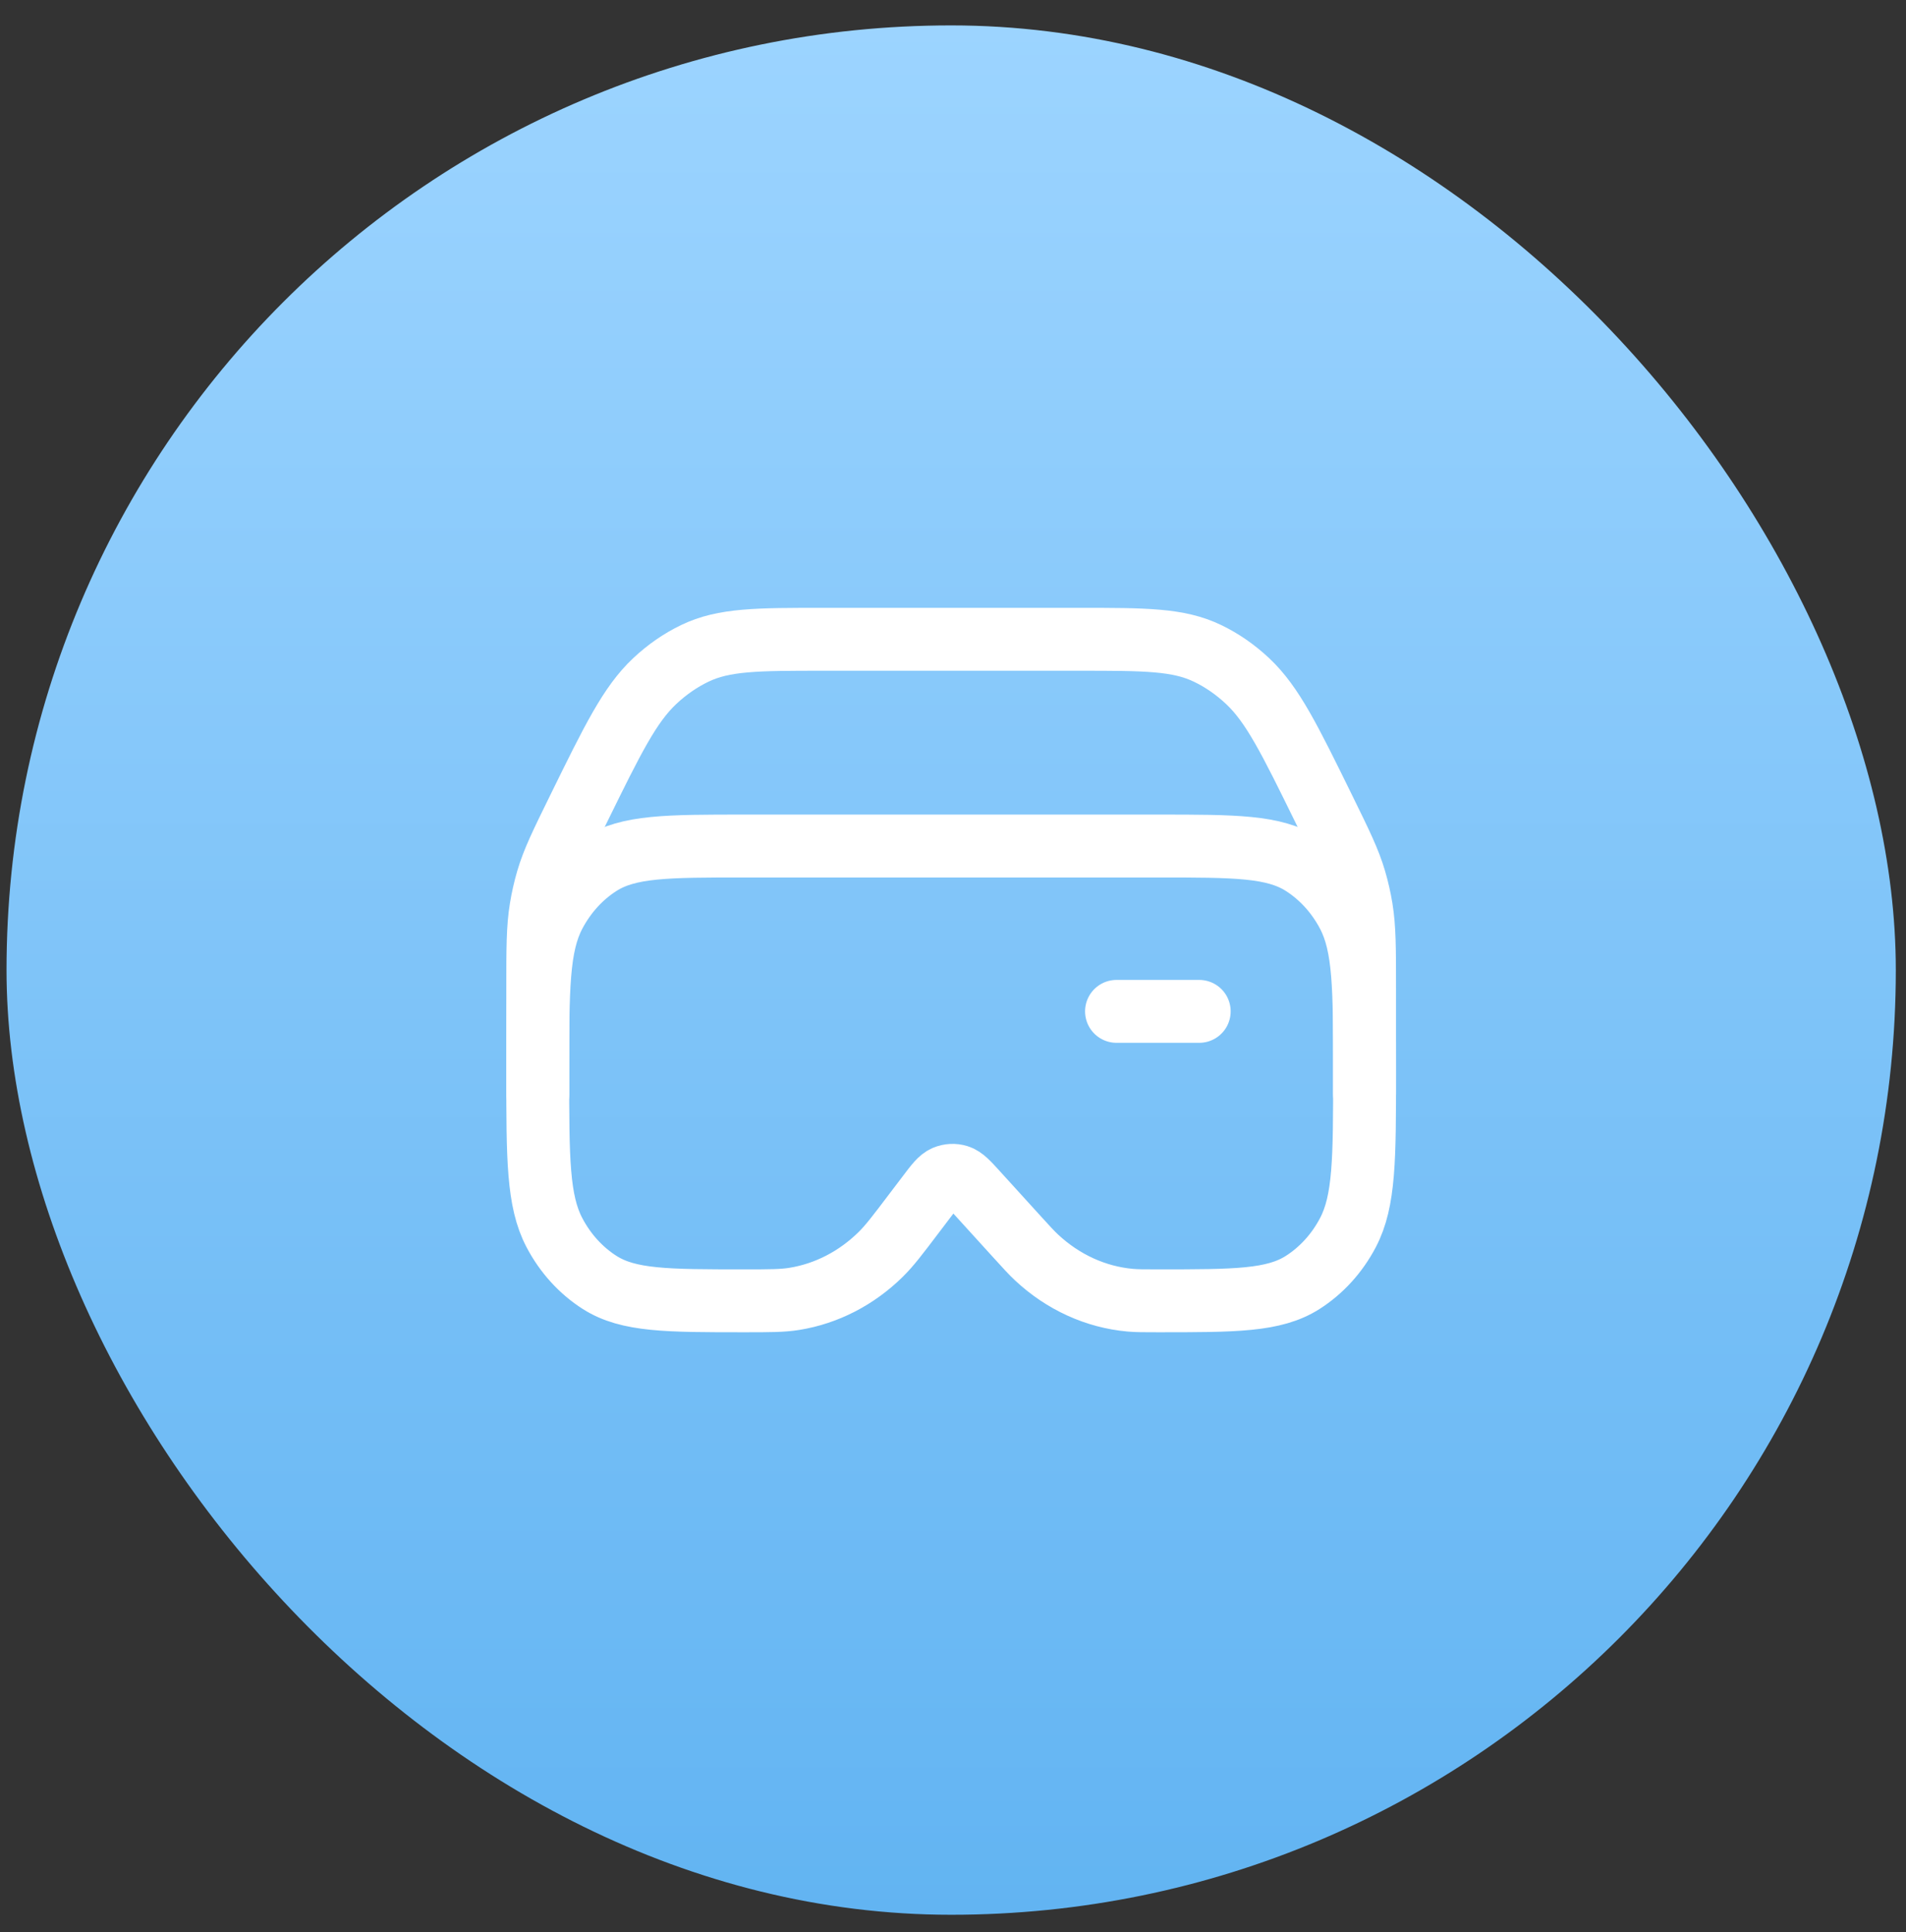
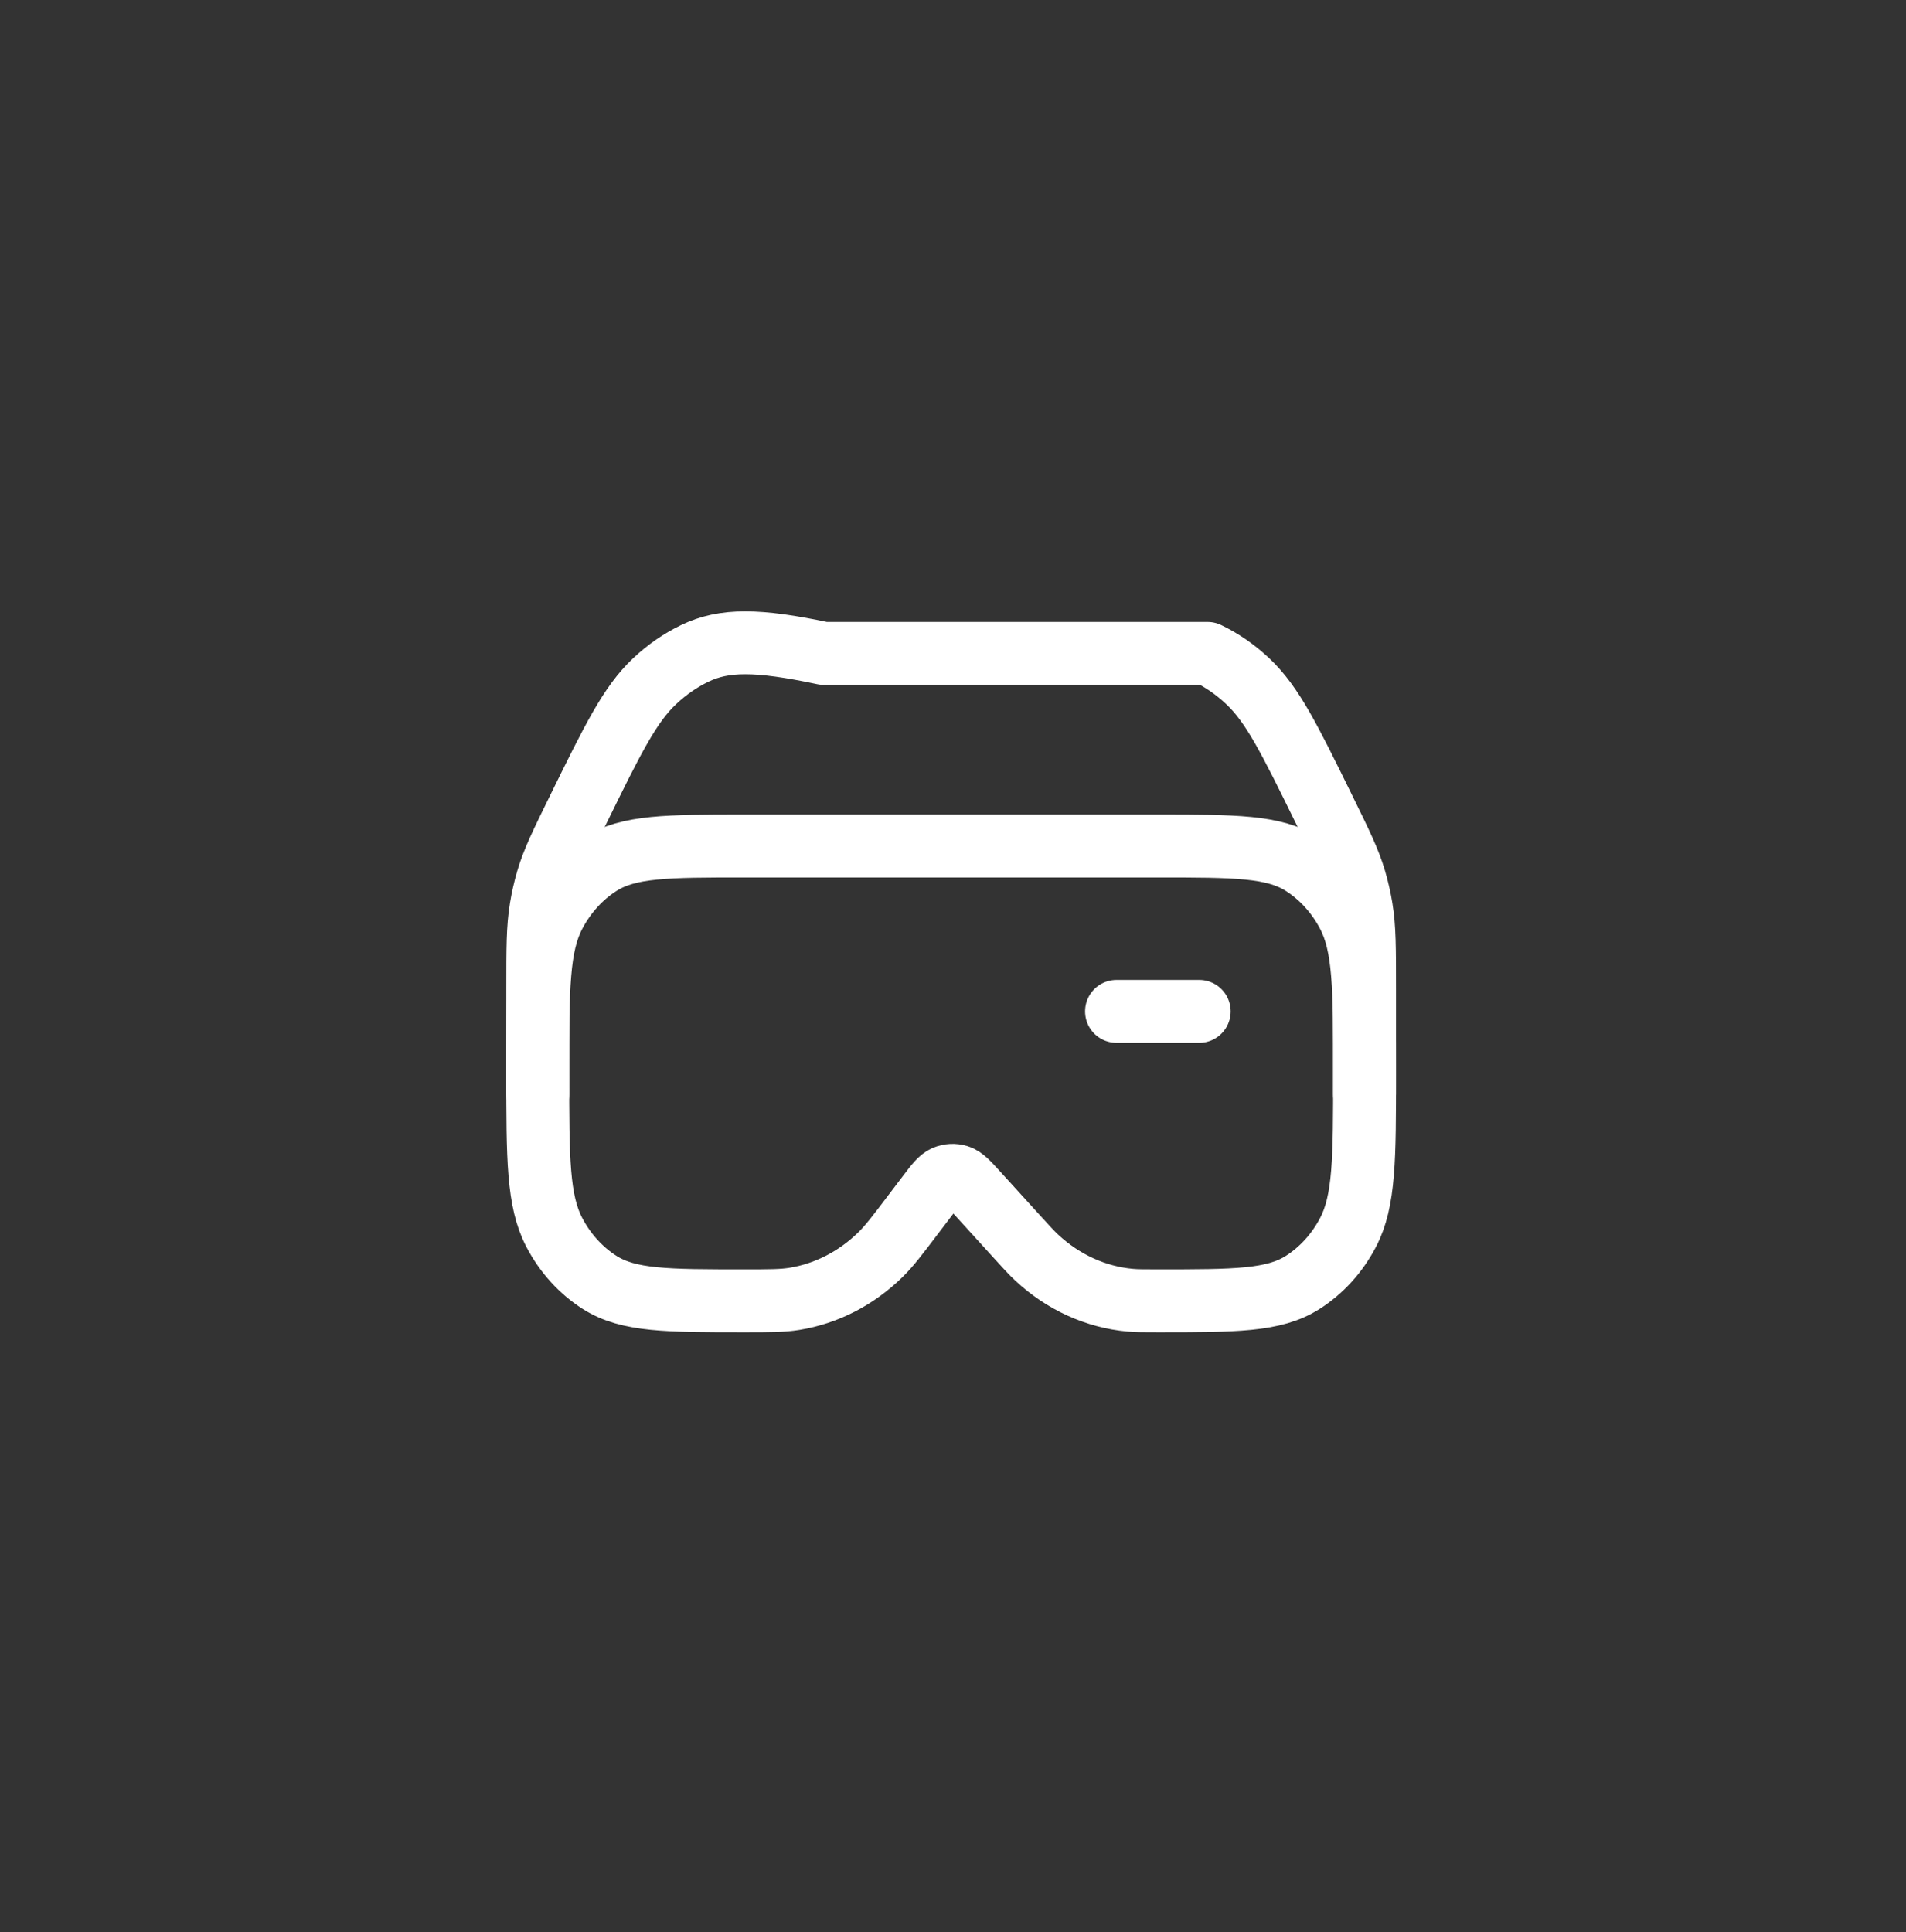
<svg xmlns="http://www.w3.org/2000/svg" width="73" height="74" viewBox="0 0 73 74" fill="none">
  <rect x="0" y="0" width="73" height="74" fill="#333333" stroke="none" />
-   <rect x="0.25" y="0.973" width="72.36" height="72.36" rx="36.18" fill="url(#paint0_linear_770_12233)" />
  <path d="M44.346 32.402H28.513C25.553 32.402 24.074 32.402 22.971 33.102C22.249 33.561 21.65 34.221 21.233 35.015C20.596 36.227 20.596 37.855 20.596 41.111C20.596 44.366 20.596 45.994 21.233 47.206C21.65 48.001 22.249 48.66 22.971 49.119C24.074 49.819 25.553 49.819 28.513 49.819C29.484 49.819 29.97 49.819 30.429 49.744C31.656 49.545 32.802 48.955 33.727 48.046C34.073 47.705 34.384 47.295 35.005 46.474L35.535 45.776C35.849 45.36 36.007 45.153 36.199 45.071C36.359 45.004 36.534 44.995 36.699 45.046C36.897 45.108 37.071 45.299 37.419 45.682L38.941 47.356C39.318 47.771 39.507 47.979 39.703 48.162C40.714 49.106 41.968 49.678 43.289 49.796C43.545 49.819 43.812 49.819 44.346 49.819C47.306 49.819 48.786 49.819 49.888 49.119C50.61 48.66 51.21 48.001 51.627 47.206C52.263 45.994 52.263 44.366 52.263 41.111C52.263 37.855 52.263 36.227 51.627 35.015C51.21 34.221 50.61 33.561 49.888 33.102C48.786 32.402 47.306 32.402 44.346 32.402Z" stroke="white" stroke-width="2.409" stroke-linecap="round" stroke-linejoin="round" />
  <path d="M42.763 38.734H45.93" stroke="white" stroke-width="2.409" stroke-linecap="round" stroke-linejoin="round" />
-   <path d="M52.263 41.901V37.867C52.263 36.316 52.263 35.54 52.141 34.79C52.08 34.419 51.997 34.054 51.893 33.698C51.682 32.977 51.356 32.312 50.703 30.982C49.394 28.315 48.739 26.982 47.785 26.086C47.316 25.646 46.8 25.288 46.25 25.024C45.13 24.484 43.858 24.484 41.314 24.484H31.546C29.001 24.484 27.729 24.484 26.61 25.024C26.06 25.288 25.544 25.646 25.075 26.086C24.121 26.982 23.466 28.315 22.157 30.982C21.504 32.312 21.177 32.977 20.966 33.698C20.862 34.054 20.779 34.419 20.719 34.79C20.596 35.54 20.596 36.316 20.596 37.867V41.901" stroke="white" stroke-width="2.409" stroke-linecap="round" stroke-linejoin="round" />
+   <path d="M52.263 41.901V37.867C52.263 36.316 52.263 35.54 52.141 34.79C52.08 34.419 51.997 34.054 51.893 33.698C51.682 32.977 51.356 32.312 50.703 30.982C49.394 28.315 48.739 26.982 47.785 26.086C47.316 25.646 46.8 25.288 46.25 25.024H31.546C29.001 24.484 27.729 24.484 26.61 25.024C26.06 25.288 25.544 25.646 25.075 26.086C24.121 26.982 23.466 28.315 22.157 30.982C21.504 32.312 21.177 32.977 20.966 33.698C20.862 34.054 20.779 34.419 20.719 34.79C20.596 35.54 20.596 36.316 20.596 37.867V41.901" stroke="white" stroke-width="2.409" stroke-linecap="round" stroke-linejoin="round" />
  <defs>
    <linearGradient id="paint0_linear_770_12233" x1="36.43" y1="0.973" x2="36.43" y2="73.332" gradientUnits="userSpaceOnUse">
      <stop stop-color="#9CD4FF" />
      <stop offset="1" stop-color="#62B4F2" />
    </linearGradient>
  </defs>
</svg>